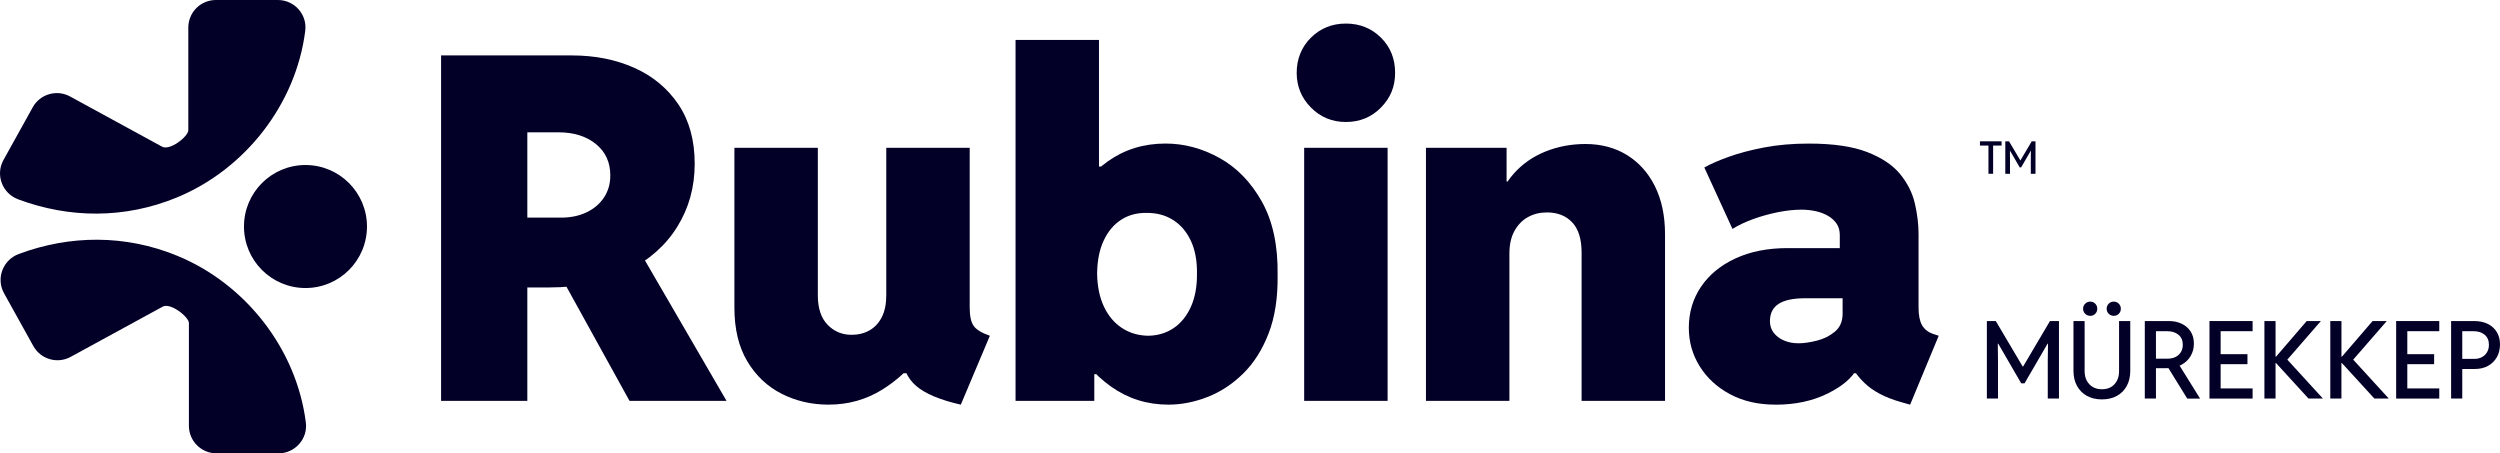
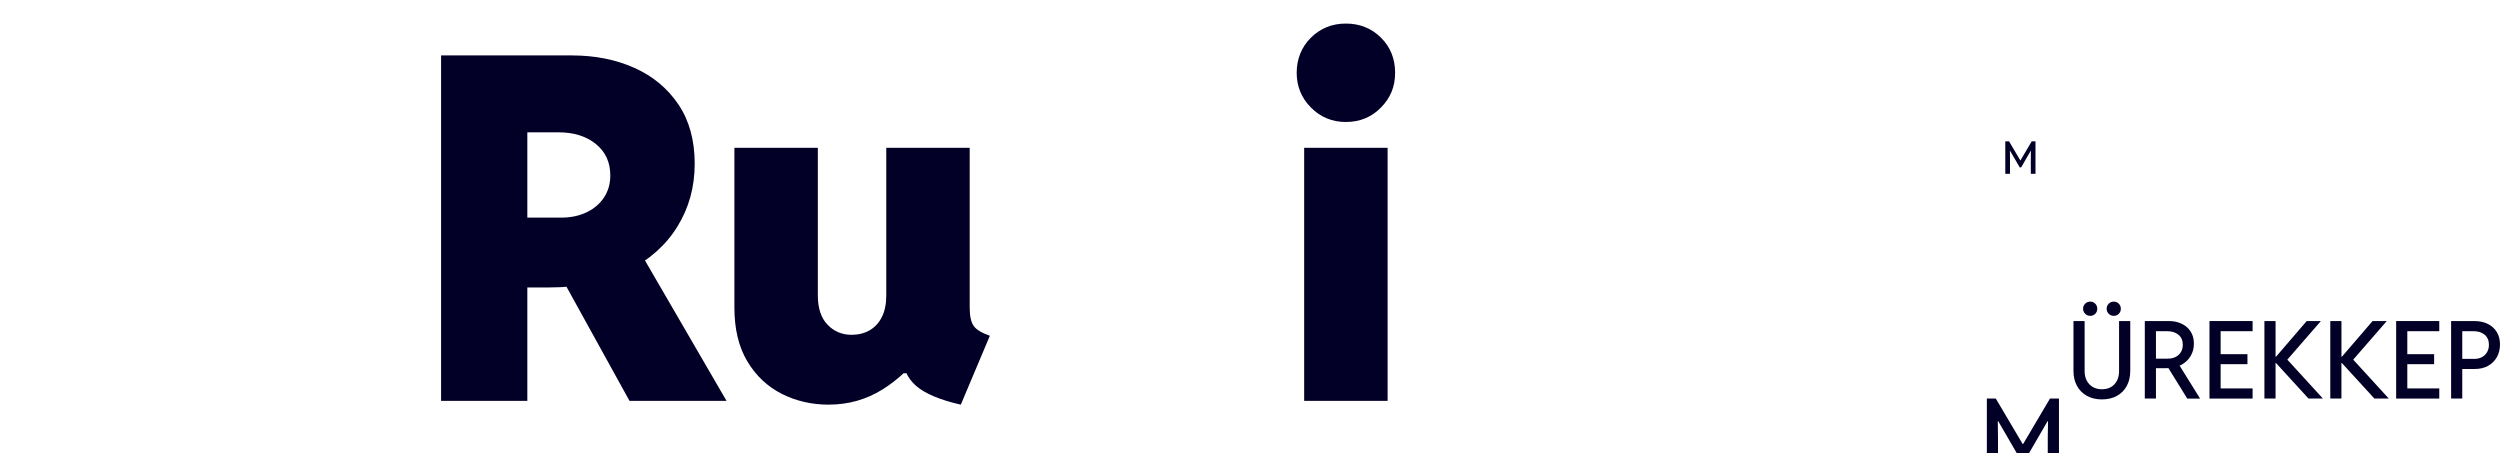
<svg xmlns="http://www.w3.org/2000/svg" id="Layer_2" viewBox="0 0 1472.7 267.04">
  <defs>
    <style>.cls-1{fill:#030028;stroke-width:0px;}</style>
  </defs>
  <g id="Layer_1-2">
    <path class="cls-1" d="m259.83,236.16V32.65h50.81v203.51h-50.81Zm36.45-66.82v-41.14h34.24c5.71,0,10.75-1.06,15.12-3.18,4.37-2.12,7.78-5.04,10.22-8.77,2.44-3.73,3.66-8.03,3.66-12.91,0-7.73-2.83-13.9-8.49-18.5-5.66-4.6-13.05-6.9-22.16-6.9h-32.58v-45.29h40.59c13.62,0,25.89,2.44,36.79,7.32,10.91,4.88,19.56,12.06,25.96,21.54,6.4,9.48,9.6,21.12,9.6,34.93s-3.41,26.07-10.22,37.07c-6.81,11-16.64,19.72-29.48,26.16-12.84,6.44-28.23,9.66-46.18,9.66h-27.06Zm74.56,66.82l-40.87-74,37.55-30.1,60.47,104.1h-57.16Z" />
    <path class="cls-1" d="m488.12,238.37c-10.03,0-19.26-2.14-27.68-6.42-8.42-4.28-15.17-10.65-20.23-19.12-5.06-8.47-7.59-19.01-7.59-31.62v-94.16h49.15v86.98c0,7.55,1.91,13.3,5.73,17.26,3.82,3.96,8.54,5.94,14.15,5.94,3.96,0,7.48-.87,10.56-2.62,3.08-1.75,5.5-4.35,7.25-7.8,1.75-3.45,2.62-7.71,2.62-12.77v-86.98h49.15v94.16c0,4.97.78,8.56,2.35,10.77,1.56,2.21,4.74,4.14,9.53,5.8l-17.12,40.59c-12.15-2.76-20.9-6.42-26.23-10.98-5.34-4.56-8.1-10.84-8.28-18.85l8.56,11.32h-18.5l22.64-13.81c-6.72,9.66-14.84,17.47-24.37,23.4-9.53,5.94-20.09,8.91-31.69,8.91Z" />
-     <path class="cls-1" d="m598.24,236.16V23.54h49.15v74.56h3.59l-6.35,25.4v81.46l6.35,15.46h-6.35v15.74h-46.39Zm90.02,2.21c-12.61,0-23.93-3.59-33.96-10.77-10.03-7.18-18-16.73-23.89-28.65-5.89-11.92-8.88-24.92-8.97-39,.09-13.62,2.9-26.14,8.42-37.55,5.52-11.41,13.16-20.57,22.92-27.48,9.76-6.9,21.03-10.36,33.83-10.36,10.95,0,21.54,2.83,31.76,8.49,10.22,5.66,18.55,14.24,24.99,25.75,6.44,11.51,9.53,25.96,9.25,43.35.18,13.25-1.59,24.69-5.32,34.31-3.73,9.62-8.74,17.51-15.05,23.68-6.31,6.17-13.3,10.75-20.99,13.74-7.69,2.99-15.35,4.49-22.99,4.49Zm-11.87-40.59c5.71-.09,10.72-1.61,15.05-4.56,4.33-2.94,7.71-7.16,10.15-12.63,2.44-5.48,3.61-11.99,3.52-19.54.09-7.55-1.13-13.99-3.66-19.33-2.53-5.34-6.05-9.41-10.56-12.22-4.51-2.81-9.71-4.16-15.6-4.07-5.62-.09-10.59,1.27-14.91,4.07-4.33,2.81-7.73,6.88-10.22,12.22-2.49,5.34-3.78,11.78-3.87,19.33.09,7.55,1.43,14.06,4,19.54,2.58,5.48,6.12,9.69,10.63,12.63,4.51,2.95,9.66,4.47,15.46,4.56Z" />
    <path class="cls-1" d="m792.84,71.86c-8.1,0-14.96-2.83-20.57-8.49-5.62-5.66-8.42-12.5-8.42-20.5s2.81-15.19,8.42-20.71c5.61-5.52,12.47-8.28,20.57-8.28s15.07,2.76,20.64,8.28c5.57,5.52,8.35,12.43,8.35,20.71s-2.78,14.84-8.35,20.5c-5.57,5.66-12.45,8.49-20.64,8.49Zm-24.58,164.3V87.05h49.15v149.11h-49.15Z" />
-     <path class="cls-1" d="m840,236.16V87.05h47.5v19.88h6.9l-12.98,16.84c1.66-8.47,5.06-15.6,10.22-21.4,5.15-5.8,11.41-10.17,18.78-13.12,7.36-2.94,15.19-4.42,23.47-4.42,9.3,0,17.47,2.16,24.51,6.49,7.04,4.33,12.54,10.47,16.5,18.43,3.96,7.96,5.94,17.42,5.94,28.37v98.03h-49.15v-87.26c0-8.01-1.84-13.97-5.52-17.88-3.68-3.91-8.65-5.87-14.91-5.87-4.14,0-7.87.92-11.18,2.76-3.31,1.84-5.96,4.56-7.94,8.15-1.98,3.59-2.97,8.06-2.97,13.39v86.71h-49.15Z" />
-     <path class="cls-1" d="m1045.93,238.37c-10.22,0-19.15-2.05-26.78-6.14-7.64-4.09-13.6-9.57-17.88-16.43-4.28-6.86-6.42-14.43-6.42-22.71,0-9.02,2.39-17.07,7.18-24.16,4.79-7.09,11.55-12.65,20.3-16.71,8.74-4.05,19.01-6.07,30.79-6.07h38.11v29.55h-27.89c-7,0-12.2,1.1-15.6,3.31-3.41,2.21-5.11,5.62-5.11,10.22,0,2.58.73,4.83,2.21,6.77,1.47,1.93,3.47,3.45,6.01,4.56,2.53,1.1,5.41,1.66,8.63,1.66,3.04,0,6.6-.5,10.7-1.52,4.09-1.01,7.66-2.78,10.7-5.32,3.04-2.53,4.56-6.05,4.56-10.56v-19.33l-1.66-5.52v-21.54c0-2.58-.62-4.78-1.86-6.63-1.24-1.84-2.92-3.38-5.04-4.63-2.12-1.24-4.53-2.16-7.25-2.76-2.72-.6-5.55-.9-8.49-.9-4.14,0-8.68.48-13.6,1.45-4.93.97-9.76,2.3-14.5,4-4.74,1.7-8.9,3.66-12.49,5.87l-16.57-36.17c3.59-2.02,8.37-4.12,14.36-6.28,5.98-2.16,12.95-4,20.92-5.52,7.96-1.52,16.73-2.28,26.3-2.28,14.36,0,25.84,1.68,34.45,5.04,8.61,3.36,15.07,7.71,19.4,13.05,4.33,5.34,7.2,11.11,8.63,17.33,1.43,6.21,2.14,12.17,2.14,17.88v43.35c0,4.51.69,7.96,2.07,10.36,1.38,2.39,3.54,4.1,6.49,5.11l3.31,1.1-16.84,40.59-5.8-1.66c-9.02-2.58-16.04-6.28-21.05-11.11-5.02-4.83-8.03-9.6-9.04-14.29l12.15,8.56h-22.09l14.64-3.04c-2.76,5.62-8.56,10.61-17.4,14.98-8.84,4.37-19.05,6.56-30.65,6.56Z" />
-     <path class="cls-1" d="m1170.42,234.78v-45.66h5.27l15.83,26.79h.25l15.83-26.79h5.3v45.66h-6.6v-22.58l.15-9.76h-.25l-13.57,23.36h-1.98l-13.54-23.36h-.25l.12,9.76v22.58h-6.57Z" />
+     <path class="cls-1" d="m1170.42,234.78h5.27l15.83,26.79h.25l15.83-26.79h5.3v45.66h-6.6v-22.58l.15-9.76h-.25l-13.57,23.36h-1.98l-13.54-23.36h-.25l.12,9.76v22.58h-6.57Z" />
    <path class="cls-1" d="m1238.16,235.28c-3.37,0-6.3-.7-8.81-2.09-2.51-1.39-4.46-3.35-5.84-5.87-1.38-2.52-2.07-5.48-2.07-8.89v-29.3h6.57v29.49c0,2.15.42,4.02,1.27,5.62.85,1.6,2.03,2.84,3.56,3.73,1.53.89,3.3,1.33,5.33,1.33,3.12,0,5.59-.98,7.4-2.94,1.82-1.96,2.73-4.54,2.73-7.74v-29.49h6.6v29.3c0,3.41-.68,6.37-2.04,8.89-1.36,2.52-3.29,4.48-5.79,5.87-2.5,1.39-5.46,2.09-8.89,2.09Zm-6.82-49.22c-1.18,0-2.18-.41-3-1.22-.83-.82-1.24-1.8-1.24-2.96s.41-2.17,1.24-2.99c.83-.82,1.83-1.22,3-1.22s2.13.41,2.93,1.22,1.19,1.81,1.19,2.99-.4,2.17-1.19,2.97c-.8.81-1.77,1.21-2.93,1.21Zm13.85,0c-1.18,0-2.17-.41-2.99-1.22-.82-.82-1.22-1.8-1.22-2.96s.41-2.17,1.22-2.99c.82-.82,1.81-1.22,2.99-1.22s2.14.41,2.94,1.22c.81.82,1.21,1.81,1.21,2.99s-.4,2.17-1.21,2.97c-.8.81-1.79,1.21-2.94,1.21Z" />
    <path class="cls-1" d="m1263.46,234.78v-45.66h6.57v45.66h-6.57Zm4.43-17.9v-5.61h9.11c1.76,0,3.29-.34,4.62-1.01,1.32-.67,2.35-1.62,3.1-2.85.74-1.23,1.12-2.67,1.12-4.32,0-2.5-.84-4.46-2.53-5.87-1.68-1.41-3.91-2.12-6.67-2.12h-8.74v-5.98h9.79c2.77,0,5.26.53,7.48,1.58,2.22,1.05,3.98,2.57,5.27,4.55,1.29,1.98,1.94,4.37,1.94,7.16s-.64,5.12-1.92,7.31c-1.28,2.19-3.11,3.93-5.5,5.22-2.39,1.29-5.23,1.94-8.53,1.94h-8.52Zm20.57,17.9l-11.68-18.89,5.05-3.93,14.19,22.83h-7.56Z" />
    <path class="cls-1" d="m1301.56,234.78v-45.66h25.4v5.98h-18.83v13.54h15.8v5.89h-15.8v14.28h18.83v5.98h-25.4Z" />
    <path class="cls-1" d="m1333.92,234.78v-45.66h6.57v20.97h1.86l-2.63,1.24,19.11-22.21h8.36l-21.28,24.47v-3.38l22.46,24.56h-8.49l-20.17-22.05,2.63,1.11h-1.86v20.94h-6.57Z" />
    <path class="cls-1" d="m1372.73,234.78v-45.66h6.57v20.97h1.86l-2.63,1.24,19.11-22.21h8.36l-21.28,24.47v-3.38l22.46,24.56h-8.49l-20.17-22.05,2.63,1.11h-1.86v20.94h-6.57Z" />
    <path class="cls-1" d="m1411.53,234.78v-45.66h25.4v5.98h-18.83v13.54h15.8v5.89h-15.8v14.28h18.83v5.98h-25.4Z" />
    <path class="cls-1" d="m1443.9,234.78v-45.66h6.57v45.66h-6.57Zm4.99-17.41v-5.95h8.58c1.76,0,3.28-.35,4.58-1.05,1.3-.7,2.31-1.68,3.04-2.93.72-1.25,1.08-2.7,1.08-4.35,0-2.5-.82-4.46-2.46-5.87-1.64-1.41-3.85-2.12-6.61-2.12h-8.21v-5.98h8.61c3.1,0,5.78.57,8.05,1.7,2.27,1.14,4.03,2.74,5.28,4.8,1.25,2.07,1.87,4.49,1.87,7.28s-.61,5.3-1.83,7.46c-1.22,2.17-2.94,3.88-5.16,5.13s-4.84,1.87-7.85,1.87h-8.98Z" />
-     <path class="cls-1" d="m1166.35,85.75v-2.5h12.75v2.5h-12.75Zm5.01,16.62v-17.1h2.75v17.1h-2.75Z" />
    <path class="cls-1" d="m1181.28,102.37v-19.12h2.21l6.63,11.22h.1l6.63-11.22h2.22v19.12h-2.76v-9.46l.07-4.09h-.1l-5.68,9.78h-.83l-5.67-9.78h-.1l.05,4.09v9.46h-2.75Z" />
-     <path class="cls-1" d="m216.18,133.44c0,20.01-16.22,36.23-36.23,36.23s-36.23-16.22-36.23-36.23,16.22-36.23,36.23-36.23,36.23,16.22,36.23,36.23ZM10.68,117.42c30.14,11.24,62.75,11.55,93.38-1.04,40.38-16.6,70.35-55.06,75.76-98.27,1.21-9.64-6.42-18.11-16.13-18.11h-36.52c-8.97,0-16.24,7.27-16.24,16.24v60.55c0,3.54-11.23,12.58-15.82,9.41l-53.85-29.38c-7.83-4.27-17.65-1.43-21.97,6.38L2.04,94.27c-4.84,8.73-.71,19.65,8.64,23.14Zm93.73,33.25c-30.63-12.59-63.25-12.28-93.38-1.04-9.35,3.49-13.49,14.41-8.64,23.14l17.25,31.08c4.33,7.8,14.14,10.65,21.97,6.38l53.85-29.38c4.59-3.17,15.82,5.87,15.82,9.41v60.55c0,8.97,7.27,16.24,16.24,16.24h36.52c9.71,0,17.34-8.48,16.13-18.11-5.41-43.2-35.38-81.67-75.76-98.27Z" />
  </g>
</svg>